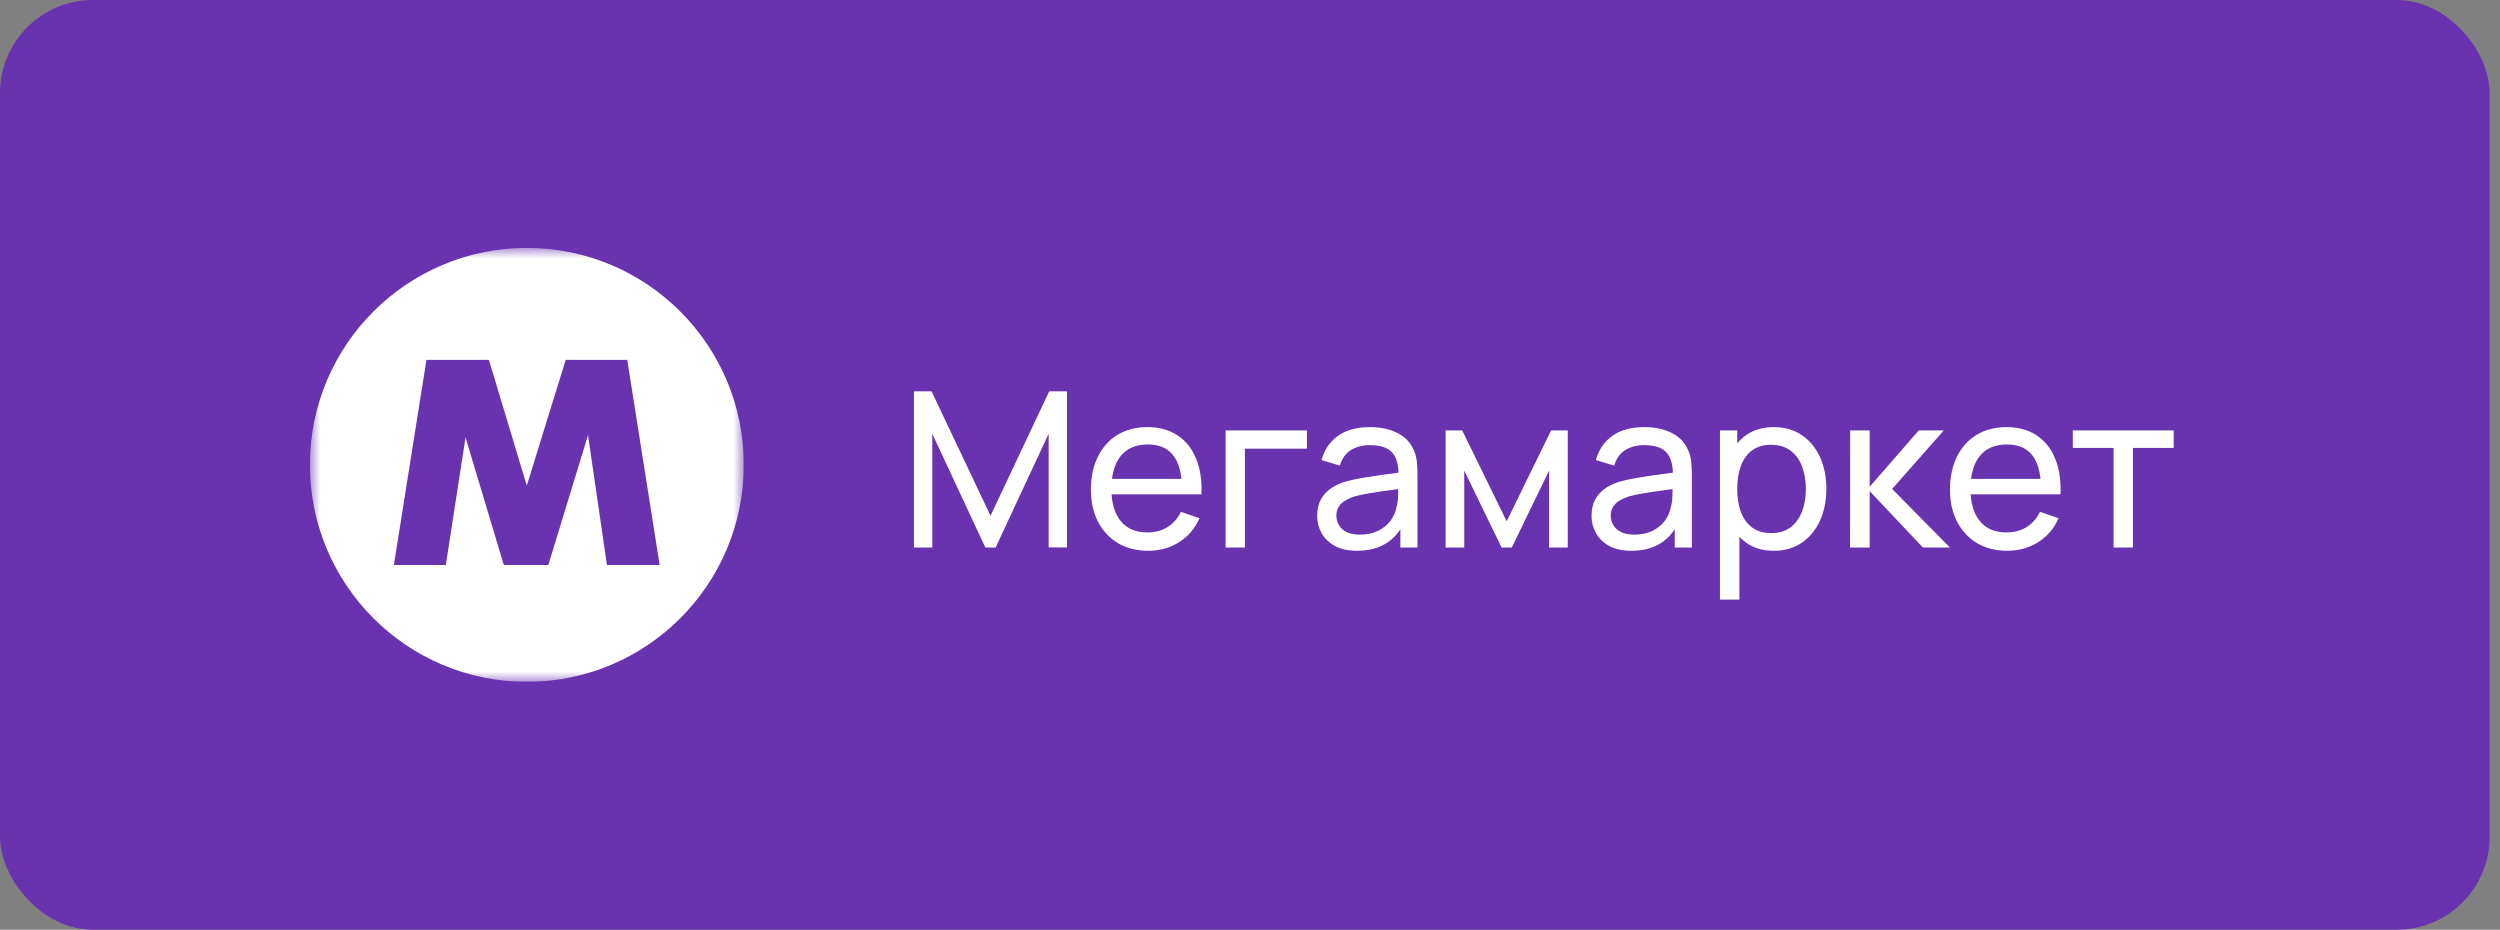
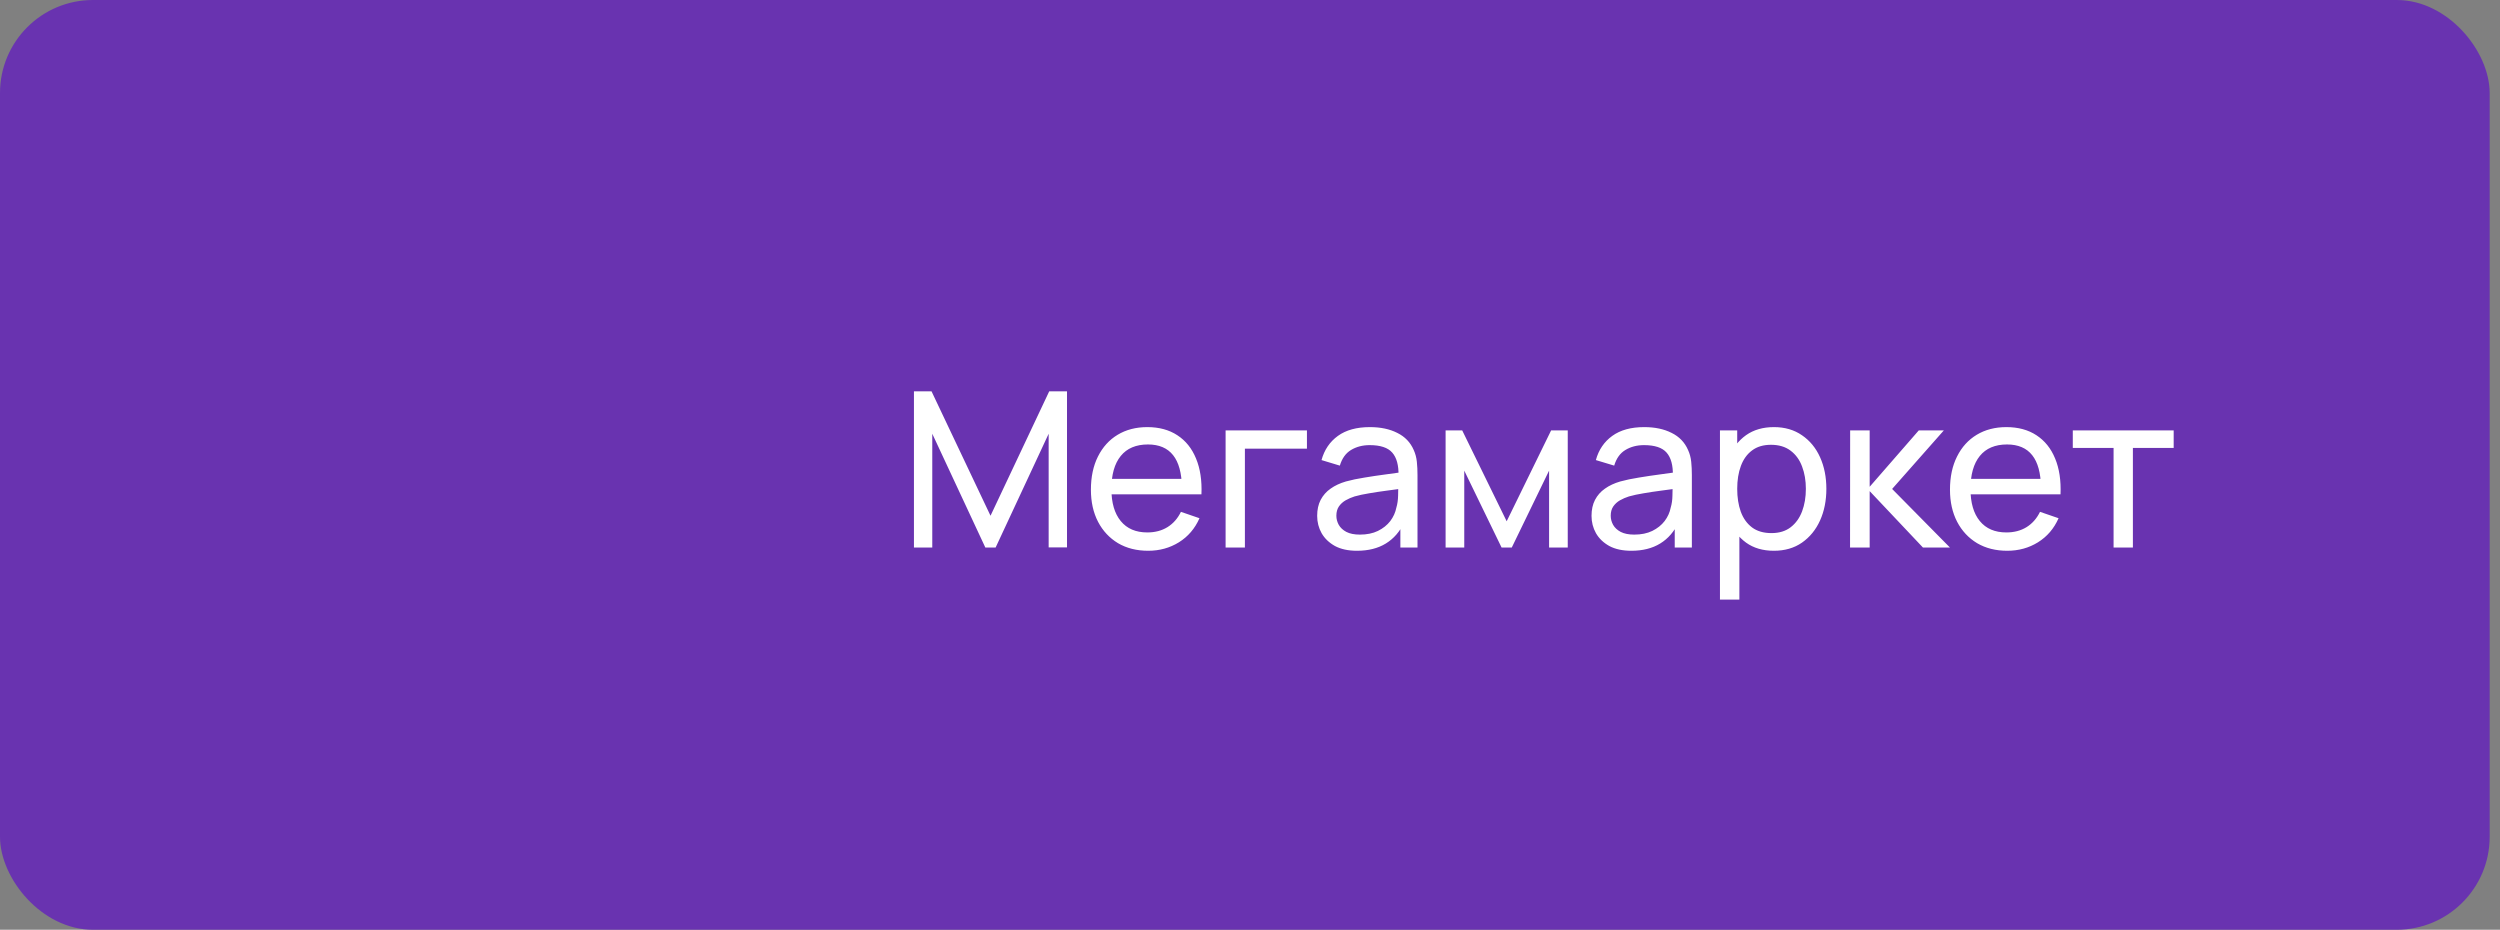
<svg xmlns="http://www.w3.org/2000/svg" width="121" height="45" viewBox="0 0 121 45" fill="none">
  <rect x="0" y="0" width="121" height="45" fill="#808080" stroke="none" />
  <rect width="120.5" height="45" rx="4.5" fill="#6933B0" />
  <g clip-path="url(#clip0_3726_161)">
    <mask id="mask0_3726_161" style="mask-type:luminance" maskUnits="userSpaceOnUse" x="15" y="12" width="21" height="21">
-       <path d="M36 12H15V33H36V12Z" fill="white" />
-     </mask>
+       </mask>
    <g mask="url(#mask0_3726_161)">
      <path fill-rule="evenodd" clip-rule="evenodd" d="M25.5 33C31.299 33 36 28.299 36 22.5C36 16.701 31.299 12 25.5 12C19.701 12 15 16.701 15 22.5C15 28.299 19.701 33 25.5 33ZM25.497 23.505L27.38 17.419H30.359L31.927 27.347H29.376L28.46 21.058L26.539 27.347H24.385L22.532 21.172L21.578 27.347H19.064L20.64 17.419H23.664L25.497 23.505Z" fill="white" />
    </g>
  </g>
  <path d="M44.235 26.5V18.94H45.086L47.941 24.962L50.782 18.94H51.643V26.495H50.755V20.993L48.188 26.5H47.69L45.122 20.993V26.5H44.235ZM55.572 26.657C55.015 26.657 54.529 26.535 54.112 26.29C53.699 26.041 53.377 25.697 53.146 25.256C52.915 24.811 52.8 24.293 52.8 23.702C52.8 23.082 52.914 22.547 53.141 22.095C53.369 21.64 53.685 21.29 54.091 21.045C54.501 20.797 54.98 20.672 55.53 20.672C56.1 20.672 56.585 20.804 56.984 21.066C57.387 21.329 57.688 21.703 57.887 22.19C58.09 22.676 58.178 23.256 58.15 23.927H57.205V23.591C57.194 22.895 57.052 22.375 56.779 22.032C56.506 21.686 56.1 21.512 55.561 21.512C54.984 21.512 54.545 21.698 54.244 22.069C53.943 22.44 53.792 22.972 53.792 23.665C53.792 24.334 53.943 24.852 54.244 25.219C54.545 25.587 54.973 25.77 55.53 25.77C55.904 25.77 56.23 25.684 56.506 25.513C56.783 25.341 57 25.095 57.157 24.773L58.055 25.082C57.835 25.583 57.502 25.971 57.058 26.248C56.617 26.521 56.121 26.657 55.572 26.657ZM53.477 23.927V23.177H57.667V23.927H53.477ZM59.319 26.5V20.83H63.256V21.717H60.253V26.5H59.319ZM65.678 26.657C65.254 26.657 64.899 26.581 64.612 26.427C64.329 26.269 64.113 26.062 63.966 25.807C63.823 25.552 63.751 25.271 63.751 24.967C63.751 24.669 63.807 24.412 63.919 24.195C64.035 23.975 64.196 23.793 64.402 23.649C64.609 23.502 64.855 23.387 65.142 23.303C65.412 23.229 65.713 23.166 66.045 23.114C66.381 23.058 66.721 23.007 67.064 22.962C67.407 22.916 67.727 22.872 68.025 22.83L67.689 23.024C67.699 22.52 67.598 22.148 67.384 21.906C67.174 21.665 66.81 21.544 66.292 21.544C65.949 21.544 65.648 21.623 65.389 21.78C65.134 21.934 64.953 22.186 64.848 22.536L63.961 22.268C64.098 21.771 64.362 21.381 64.754 21.098C65.146 20.814 65.662 20.672 66.303 20.672C66.817 20.672 67.258 20.765 67.626 20.951C67.997 21.133 68.263 21.409 68.424 21.78C68.504 21.955 68.555 22.146 68.576 22.352C68.597 22.555 68.607 22.769 68.607 22.993V26.5H67.778V25.14L67.972 25.266C67.759 25.725 67.459 26.071 67.074 26.306C66.693 26.54 66.227 26.657 65.678 26.657ZM65.82 25.875C66.156 25.875 66.446 25.816 66.691 25.697C66.94 25.574 67.139 25.415 67.29 25.219C67.44 25.02 67.538 24.802 67.584 24.568C67.636 24.393 67.664 24.199 67.668 23.985C67.675 23.768 67.678 23.602 67.678 23.486L68.004 23.628C67.699 23.67 67.4 23.71 67.106 23.749C66.812 23.788 66.534 23.829 66.271 23.875C66.009 23.917 65.772 23.968 65.562 24.027C65.408 24.076 65.263 24.139 65.127 24.216C64.994 24.293 64.885 24.393 64.801 24.515C64.721 24.634 64.68 24.783 64.68 24.962C64.68 25.116 64.719 25.263 64.796 25.403C64.876 25.543 64.999 25.657 65.163 25.744C65.331 25.831 65.55 25.875 65.82 25.875ZM69.967 26.5V20.83H70.77L72.923 25.23L75.075 20.83H75.879V26.5H74.976V22.778L73.17 26.5H72.676L70.87 22.778V26.5H69.967ZM78.957 26.657C78.533 26.657 78.178 26.581 77.891 26.427C77.607 26.269 77.392 26.062 77.245 25.807C77.102 25.552 77.03 25.271 77.03 24.967C77.03 24.669 77.086 24.412 77.198 24.195C77.313 23.975 77.474 23.793 77.681 23.649C77.887 23.502 78.134 23.387 78.421 23.303C78.691 23.229 78.992 23.166 79.324 23.114C79.66 23.058 80 23.007 80.343 22.962C80.686 22.916 81.006 22.872 81.303 22.83L80.967 23.024C80.978 22.52 80.876 22.148 80.663 21.906C80.453 21.665 80.089 21.544 79.571 21.544C79.228 21.544 78.927 21.623 78.668 21.78C78.412 21.934 78.232 22.186 78.127 22.536L77.24 22.268C77.376 21.771 77.641 21.381 78.033 21.098C78.425 20.814 78.941 20.672 79.581 20.672C80.096 20.672 80.537 20.765 80.904 20.951C81.275 21.133 81.541 21.409 81.702 21.78C81.783 21.955 81.834 22.146 81.855 22.352C81.876 22.555 81.886 22.769 81.886 22.993V26.5H81.057V25.14L81.251 25.266C81.037 25.725 80.738 26.071 80.353 26.306C79.972 26.54 79.506 26.657 78.957 26.657ZM79.098 25.875C79.434 25.875 79.725 25.816 79.97 25.697C80.218 25.574 80.418 25.415 80.568 25.219C80.719 25.02 80.817 24.802 80.862 24.568C80.915 24.393 80.943 24.199 80.946 23.985C80.953 23.768 80.957 23.602 80.957 23.486L81.282 23.628C80.978 23.67 80.679 23.71 80.385 23.749C80.091 23.788 79.812 23.829 79.55 23.875C79.287 23.917 79.051 23.968 78.841 24.027C78.687 24.076 78.542 24.139 78.405 24.216C78.272 24.293 78.164 24.393 78.08 24.515C77.999 24.634 77.959 24.783 77.959 24.962C77.959 25.116 77.998 25.263 78.075 25.403C78.155 25.543 78.278 25.657 78.442 25.744C78.61 25.831 78.829 25.875 79.098 25.875ZM85.855 26.657C85.323 26.657 84.875 26.526 84.511 26.264C84.147 25.998 83.871 25.639 83.682 25.188C83.496 24.733 83.403 24.223 83.403 23.66C83.403 23.089 83.496 22.578 83.682 22.127C83.871 21.675 84.147 21.32 84.511 21.061C84.879 20.802 85.328 20.672 85.86 20.672C86.385 20.672 86.837 20.804 87.215 21.066C87.596 21.325 87.889 21.68 88.092 22.132C88.295 22.584 88.396 23.093 88.396 23.66C88.396 24.227 88.295 24.736 88.092 25.188C87.889 25.639 87.596 25.998 87.215 26.264C86.837 26.526 86.384 26.657 85.855 26.657ZM83.246 29.02V20.83H84.081V25.004H84.186V29.02H83.246ZM85.74 25.802C86.114 25.802 86.424 25.707 86.669 25.518C86.914 25.329 87.098 25.074 87.22 24.752C87.343 24.426 87.404 24.062 87.404 23.66C87.404 23.261 87.343 22.9 87.22 22.578C87.101 22.256 86.916 22.001 86.664 21.812C86.415 21.623 86.098 21.528 85.713 21.528C85.346 21.528 85.041 21.619 84.8 21.801C84.558 21.98 84.378 22.23 84.259 22.552C84.14 22.87 84.081 23.24 84.081 23.66C84.081 24.073 84.138 24.442 84.254 24.767C84.373 25.09 84.555 25.343 84.8 25.529C85.045 25.711 85.358 25.802 85.74 25.802ZM89.542 26.5L89.547 20.83H90.492V23.56L92.87 20.83H94.083L91.579 23.665L94.377 26.5H93.07L90.492 23.77V26.5H89.542ZM97.151 26.657C96.595 26.657 96.109 26.535 95.692 26.29C95.279 26.041 94.957 25.697 94.726 25.256C94.495 24.811 94.379 24.293 94.379 23.702C94.379 23.082 94.493 22.547 94.721 22.095C94.948 21.64 95.265 21.29 95.671 21.045C96.081 20.797 96.56 20.672 97.109 20.672C97.68 20.672 98.165 20.804 98.564 21.066C98.966 21.329 99.267 21.703 99.467 22.19C99.67 22.676 99.757 23.256 99.729 23.927H98.784V23.591C98.774 22.895 98.632 22.375 98.359 22.032C98.086 21.686 97.68 21.512 97.141 21.512C96.564 21.512 96.124 21.698 95.823 22.069C95.522 22.44 95.372 22.972 95.372 23.665C95.372 24.334 95.522 24.852 95.823 25.219C96.124 25.587 96.553 25.77 97.109 25.77C97.484 25.77 97.809 25.684 98.086 25.513C98.362 25.341 98.579 25.095 98.737 24.773L99.635 25.082C99.414 25.583 99.082 25.971 98.637 26.248C98.196 26.521 97.701 26.657 97.151 26.657ZM95.057 23.927V23.177H99.246V23.927H95.057ZM102.297 26.5V21.68H100.323V20.83H105.206V21.68H103.232V26.5H102.297Z" fill="white" />
  <defs>
    <clipPath id="clip0_3726_161">
      <rect width="21" height="21" fill="white" transform="translate(15 12)" />
    </clipPath>
  </defs>
</svg>